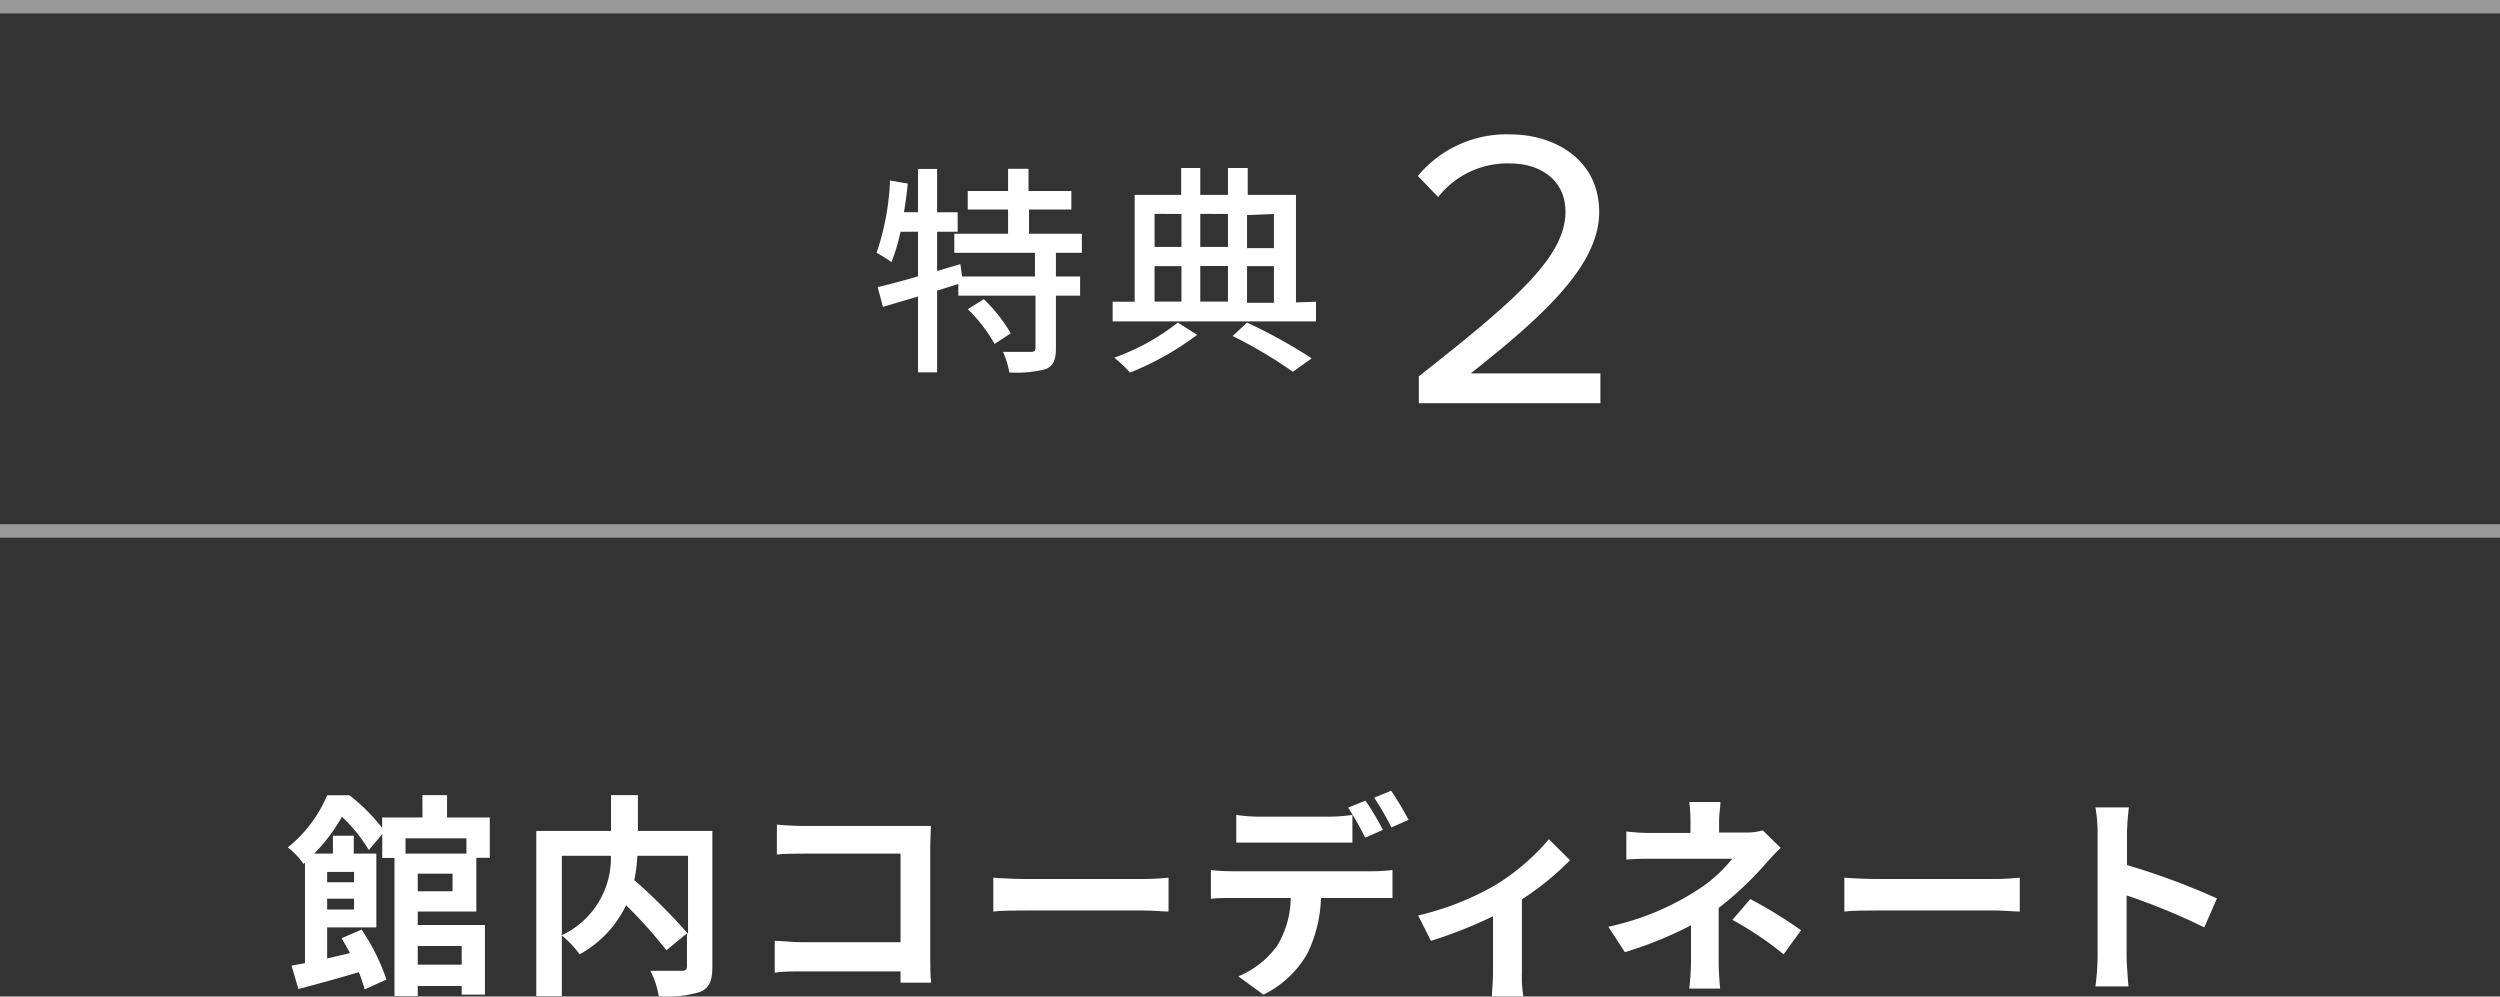
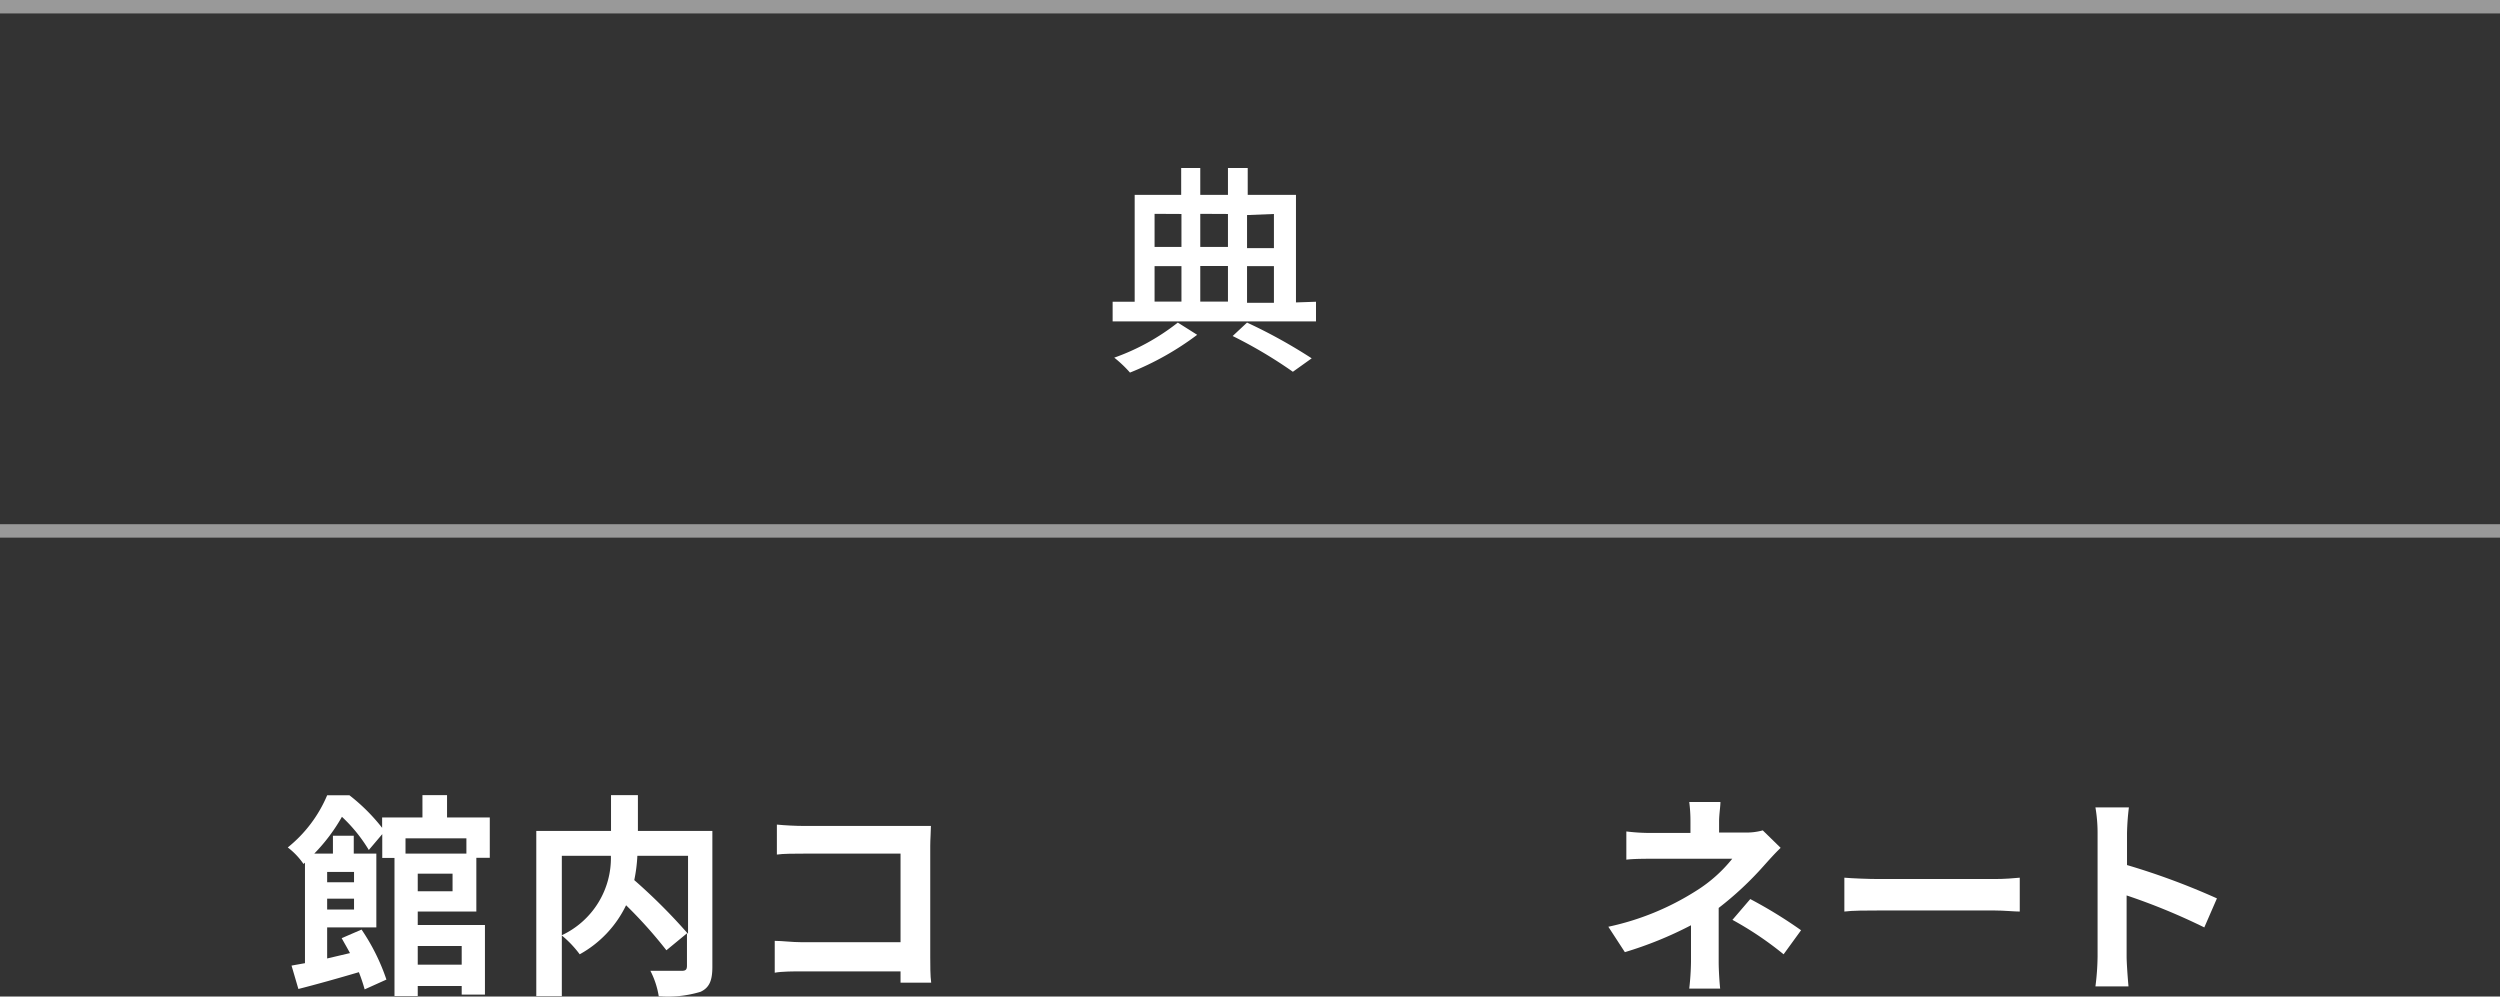
<svg xmlns="http://www.w3.org/2000/svg" width="186" height="74.14" viewBox="0 0 186 74.14">
  <rect x="0" y="0" width="186" height="74.14" fill="#333333" stroke="none" />
  <defs>
    <style>.cls-1{fill:#fff;}.cls-2{fill:none;stroke:#fff;stroke-miterlimit:10;stroke-width:1px;opacity:0.5;}</style>
  </defs>
  <title>アセット 27</title>
  <g id="レイヤー_2" data-name="レイヤー 2">
    <g id="デザイン">
      <path class="cls-1" d="M31.08,67.82v1h5V74H34.35v-.64H31.08v.74H29.35V63.83h-.91V62.06l-1,1.18a11.47,11.47,0,0,0-2-2.47,13.26,13.26,0,0,1-2.06,2.74h1.39V62.18h1.55v1.33H28V69H24.34v2.31l1.7-.4c-.21-.39-.42-.75-.62-1.11l1.48-.64a15.31,15.31,0,0,1,1.85,3.72l-1.62.73a12.83,12.83,0,0,0-.43-1.28c-1.59.47-3.2.92-4.5,1.25l-.51-1.74,1-.18V64.18l-.11.1a5.26,5.26,0,0,0-1.17-1.23,9.9,9.9,0,0,0,2.93-3.88H26a13.92,13.92,0,0,1,2.43,2.42v-.77h3V59.16h1.83v1.66h3.18v3h-1v4Zm-6.74-2.95v.77h2v-.77Zm2,2.8v-.81h-2v.81Zm3.83-5.3v1.14H34.7V62.37ZM33.67,65H31.08v1.31h2.59Zm-2.59,5.38v1.39h3.27V70.38Z" />
      <path class="cls-1" d="M53,71.93c0,1-.21,1.55-.88,1.86a8.4,8.4,0,0,1-3.11.33,6.26,6.26,0,0,0-.62-1.89c.94,0,2,0,2.32,0s.4-.1.4-.39v-2.4L49.58,70.7a33.47,33.47,0,0,0-3-3.35A8.25,8.25,0,0,1,43.13,71a7.86,7.86,0,0,0-1.33-1.4v4.51H39.9V61.82h5.56V59.16h2v2.66H53ZM41.8,69.58a6.34,6.34,0,0,0,3.65-5.91H41.8Zm5.62-5.91a11.64,11.64,0,0,1-.23,1.81,42.16,42.16,0,0,1,4,4V63.67Z" />
      <path class="cls-1" d="M59.78,61.45h8.07c.47,0,1.14,0,1.41,0,0,.37-.05,1-.05,1.48v8.29c0,.56,0,1.41.07,1.89H67c0-.26,0-.53,0-.84h-7.3c-.62,0-1.53,0-2.06.1V70c.56,0,1.28.1,2,.1H67V63.51H59.8c-.67,0-1.54,0-2,.07V61.35C58.41,61.41,59.24,61.45,59.78,61.45Z" />
-       <path class="cls-1" d="M76.47,65.4h8.6c.75,0,1.45-.06,1.87-.1v2.52c-.38,0-1.2-.08-1.87-.08h-8.6c-.91,0-2,0-2.57.08V65.3C74.47,65.35,75.64,65.4,76.47,65.4Z" />
-       <path class="cls-1" d="M91.66,64.82h10.48a13,13,0,0,0,1.46-.09v2.08c-.4,0-1,0-1.46,0H98.28a10.13,10.13,0,0,1-1,4.11A7.57,7.57,0,0,1,94,74l-1.87-1.36a6.73,6.73,0,0,0,2.9-2.29,7,7,0,0,0,1-3.54h-4.4c-.47,0-1.09,0-1.54.06V64.73A13,13,0,0,0,91.66,64.82Zm2-4.06h5.23a12.47,12.47,0,0,0,1.73-.13v2.06c-.54,0-1.17,0-1.73,0H93.69c-.55,0-1.23,0-1.71,0V60.63A11.85,11.85,0,0,0,93.69,60.76Zm9.19,1-1.28.56a21.34,21.34,0,0,0-1.27-2.23l1.28-.52C102,60.12,102.57,61.13,102.88,61.72ZM104.8,61l-1.28.56a20.16,20.16,0,0,0-1.28-2.21l1.26-.52A23.44,23.44,0,0,1,104.8,61Z" />
-       <path class="cls-1" d="M111.24,65.86a16.73,16.73,0,0,0,4-3.42L116.81,64a20.91,20.91,0,0,1-3.58,2.91v5.5a8.54,8.54,0,0,0,.11,1.72H111c0-.32.08-1.16.08-1.72V68.17A33.8,33.8,0,0,1,106.46,70l-.95-1.89A21.09,21.09,0,0,0,111.24,65.86Z" />
      <path class="cls-1" d="M127.9,61.11v.83h1.92a4.53,4.53,0,0,0,1.33-.16l1.33,1.3c-.42.4-.9.94-1.25,1.33a24.27,24.27,0,0,1-3.36,3.14c0,1.28,0,3,0,4,0,.64.06,1.55.11,2h-2.3a19.48,19.48,0,0,0,.13-2V68.84a28.06,28.06,0,0,1-4.92,2l-1.23-1.89a19.9,19.9,0,0,0,6.53-2.67,10.66,10.66,0,0,0,2.69-2.39h-5.8c-.57,0-1.58,0-2.08.07v-2.1a14.47,14.47,0,0,0,2,.11h2.77v-.83a10.94,10.94,0,0,0-.09-1.47H128C128,60,127.9,60.61,127.9,61.11Zm1,7.32,1.32-1.54A34.12,34.12,0,0,1,134,69.21L132.7,71A24.81,24.81,0,0,0,128.88,68.43Z" />
      <path class="cls-1" d="M139.8,65.4h8.6c.75,0,1.45-.06,1.87-.1v2.52c-.39,0-1.2-.08-1.87-.08h-8.6c-.91,0-2,0-2.58.08V65.3C137.8,65.35,139,65.4,139.8,65.4Z" />
      <path class="cls-1" d="M156.06,62a11.34,11.34,0,0,0-.16-1.93h2.49a18.59,18.59,0,0,0-.14,1.93v2.36a52.75,52.75,0,0,1,6.69,2.48L164,69a46.55,46.55,0,0,0-5.78-2.38v4.53c0,.46.08,1.58.14,2.24H155.9a18.74,18.74,0,0,0,.16-2.24Z" />
-       <path class="cls-1" d="M78.56,18.81v1.76h1.8V22h-1.8v3.93c0,.82-.18,1.27-.74,1.53a8.75,8.75,0,0,1-2.73.25,5.86,5.86,0,0,0-.47-1.53c.92,0,1.81,0,2.07,0s.35-.06.35-.3V22H71.3v-.87l-1.58.49V27.7H68.3V22.06l-2.61.77-.39-1.47c.82-.19,1.86-.47,3-.8V17.24H67a15,15,0,0,1-.67,2.26,11.7,11.7,0,0,0-1.11-.69,19.28,19.28,0,0,0,1-5.38l1.32.23c-.08.71-.16,1.44-.29,2.13H68.3V12.57h1.42v3.22h1.53v1.45H69.72v2.92l1.73-.51.13.92H77V18.81H71V17.39H75v-1.8H72V14.21H75V12.56h1.52v1.65h3.19v1.38H76.56v1.8h3.93v1.42ZM73.2,22.26a11.83,11.83,0,0,1,2,2.54L74,25.59A11.44,11.44,0,0,0,72,23Z" />
      <path class="cls-1" d="M97.91,22.45v1.46H82.78V22.45h1.64V14.5h3.46v-2H89.3v2h2.06v-2h1.47v2h3.59v8Zm-8.84,2.46a21.53,21.53,0,0,1-5,2.81,8.88,8.88,0,0,0-1.17-1.11A16.58,16.58,0,0,0,87.63,24Zm-3.17-9v2.46h2V15.92Zm0,6.53h2V19.8h-2Zm3.4-6.53v2.46h2.06V15.92Zm2.06,3.88H89.3v2.65h2.06ZM92.78,24a39.11,39.11,0,0,1,4.81,2.66l-1.4,1A33.93,33.93,0,0,0,91.71,25Zm0-8v2.46h2V15.92Zm0,6.53h2V19.8h-2Z" />
-       <path class="cls-1" d="M105.56,28c7.08-5.58,10.91-8.85,10.91-12.24,0-2.51-2.06-3.6-4.09-3.6A6.55,6.55,0,0,0,107,14.66l-1.51-1.57A8.55,8.55,0,0,1,112.38,10c3.27,0,6.6,1.86,6.6,5.78s-4.07,7.67-9.56,12h9.65V30H105.56Z" />
      <line class="cls-2" y1="0.5" x2="186" y2="0.5" />
      <line class="cls-2" x1="186" y1="39.5" y2="39.5" />
    </g>
  </g>
</svg>